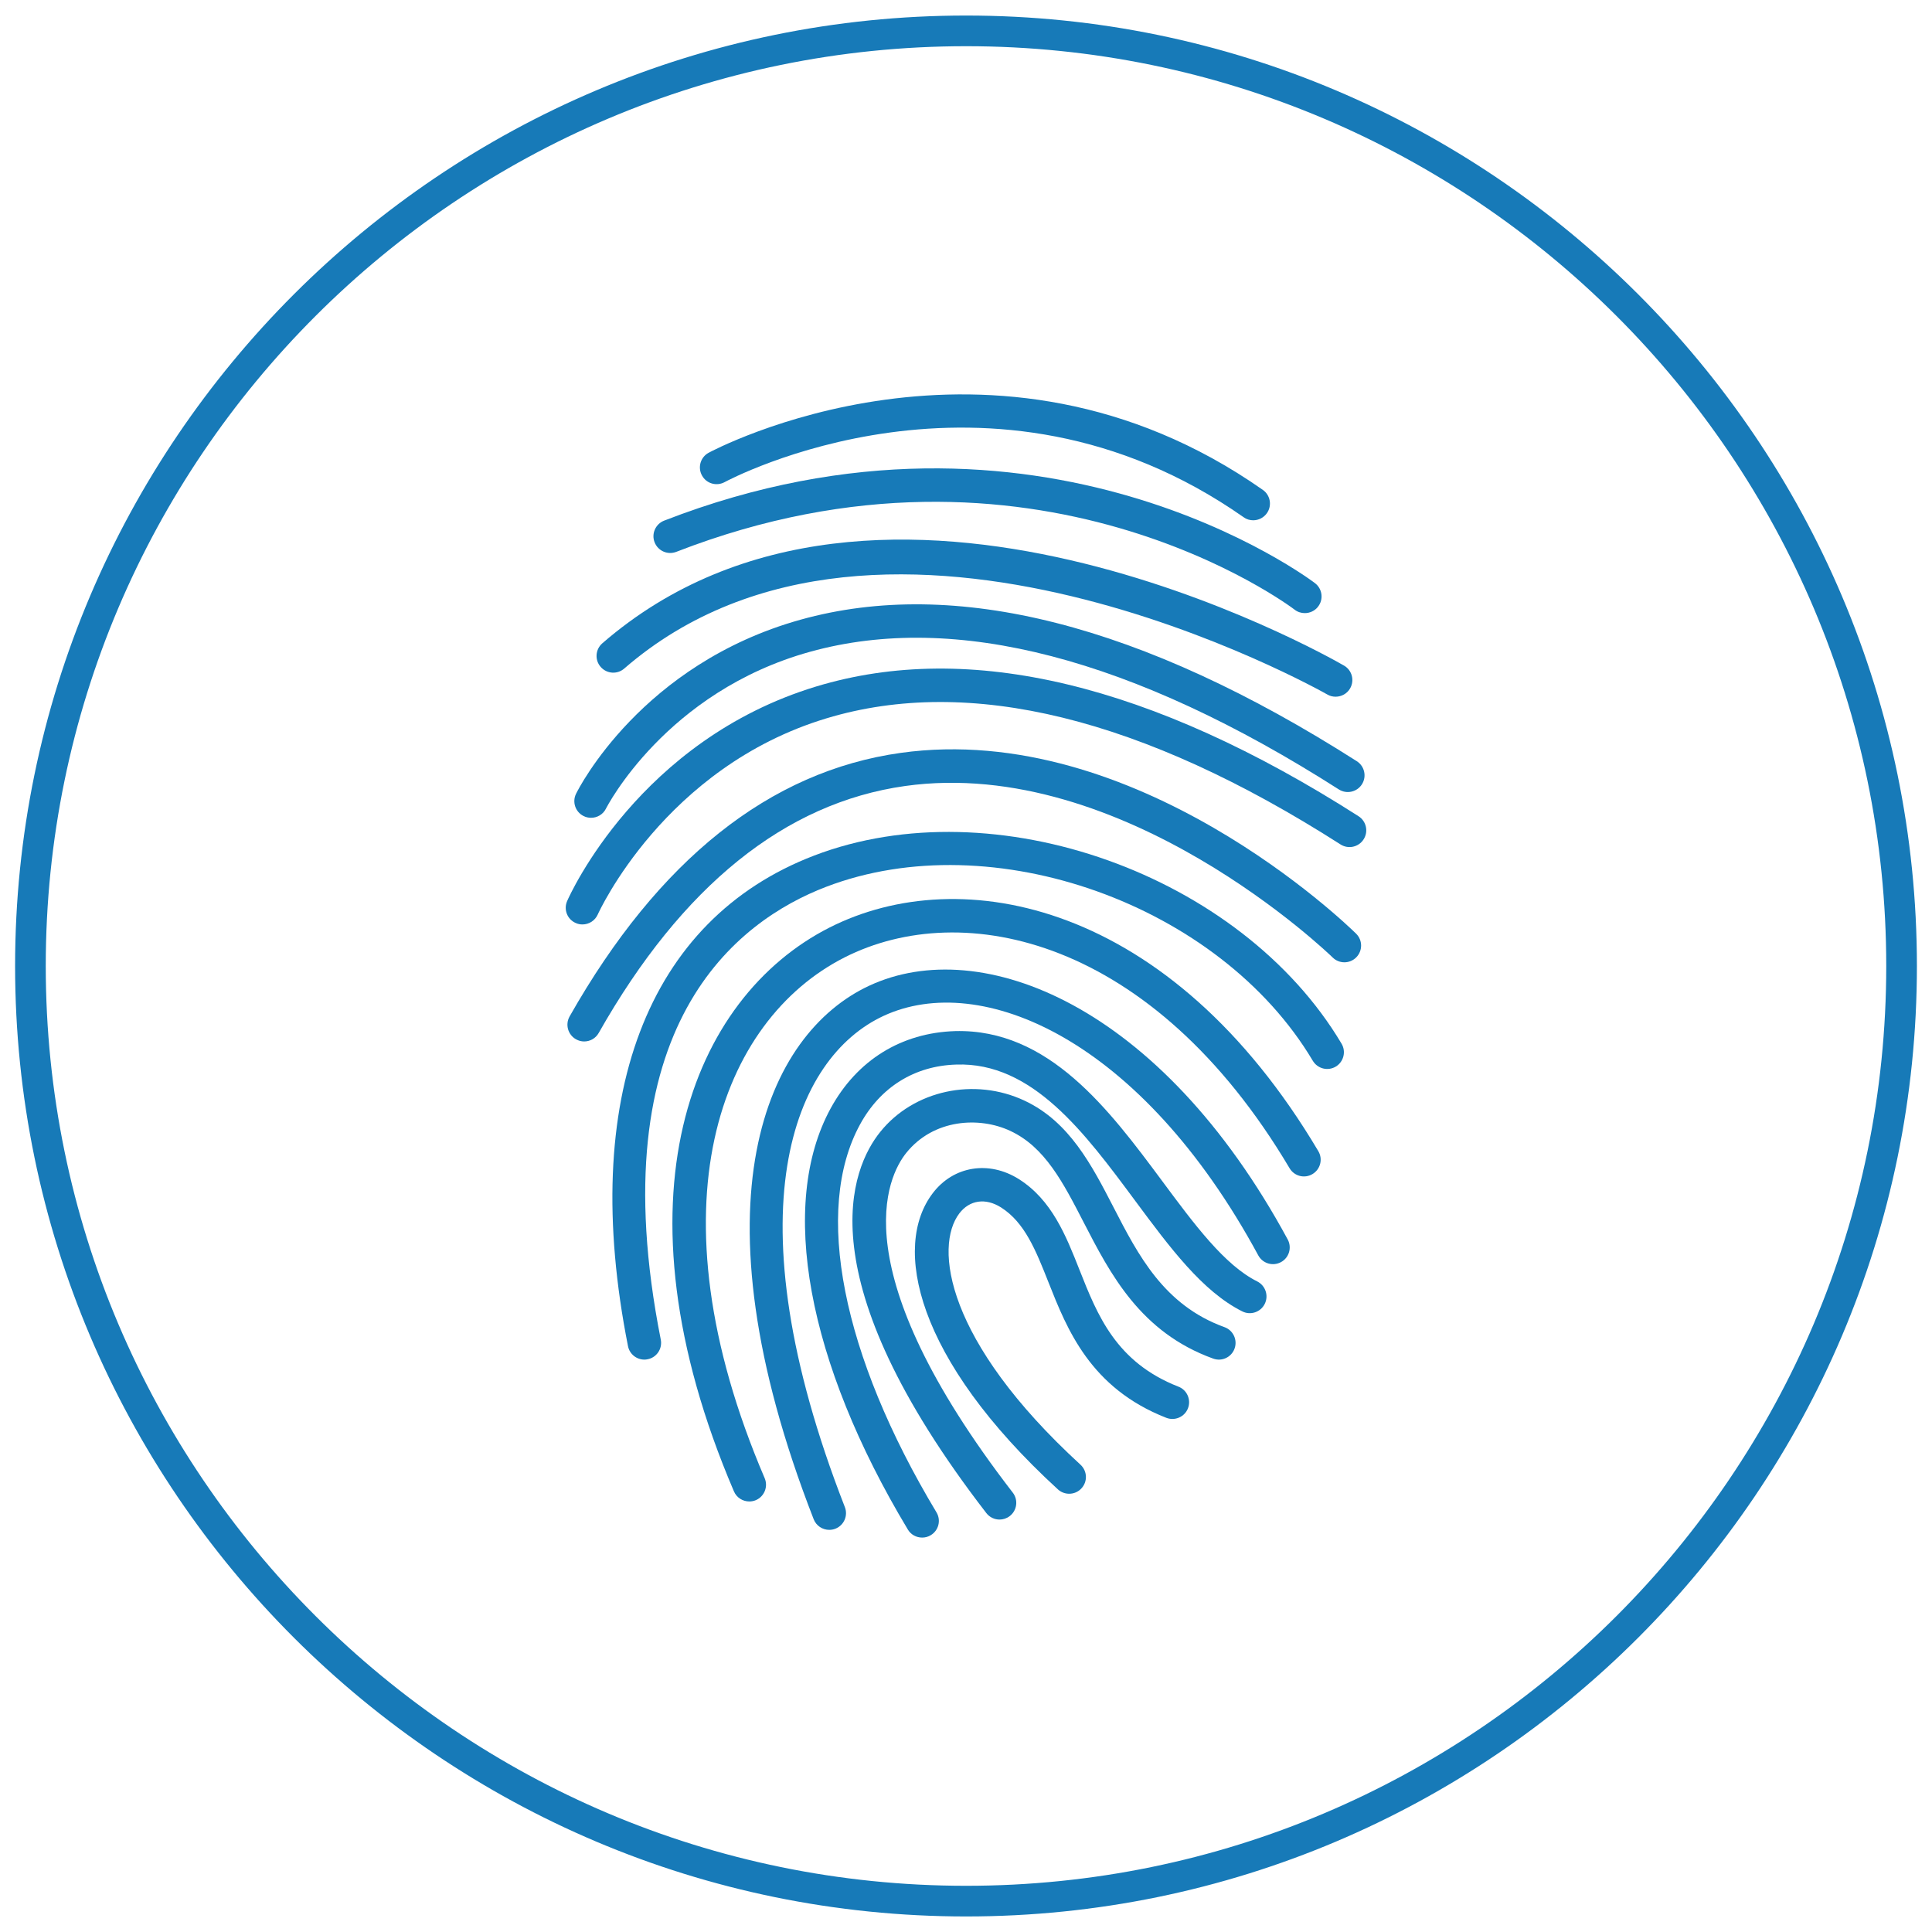
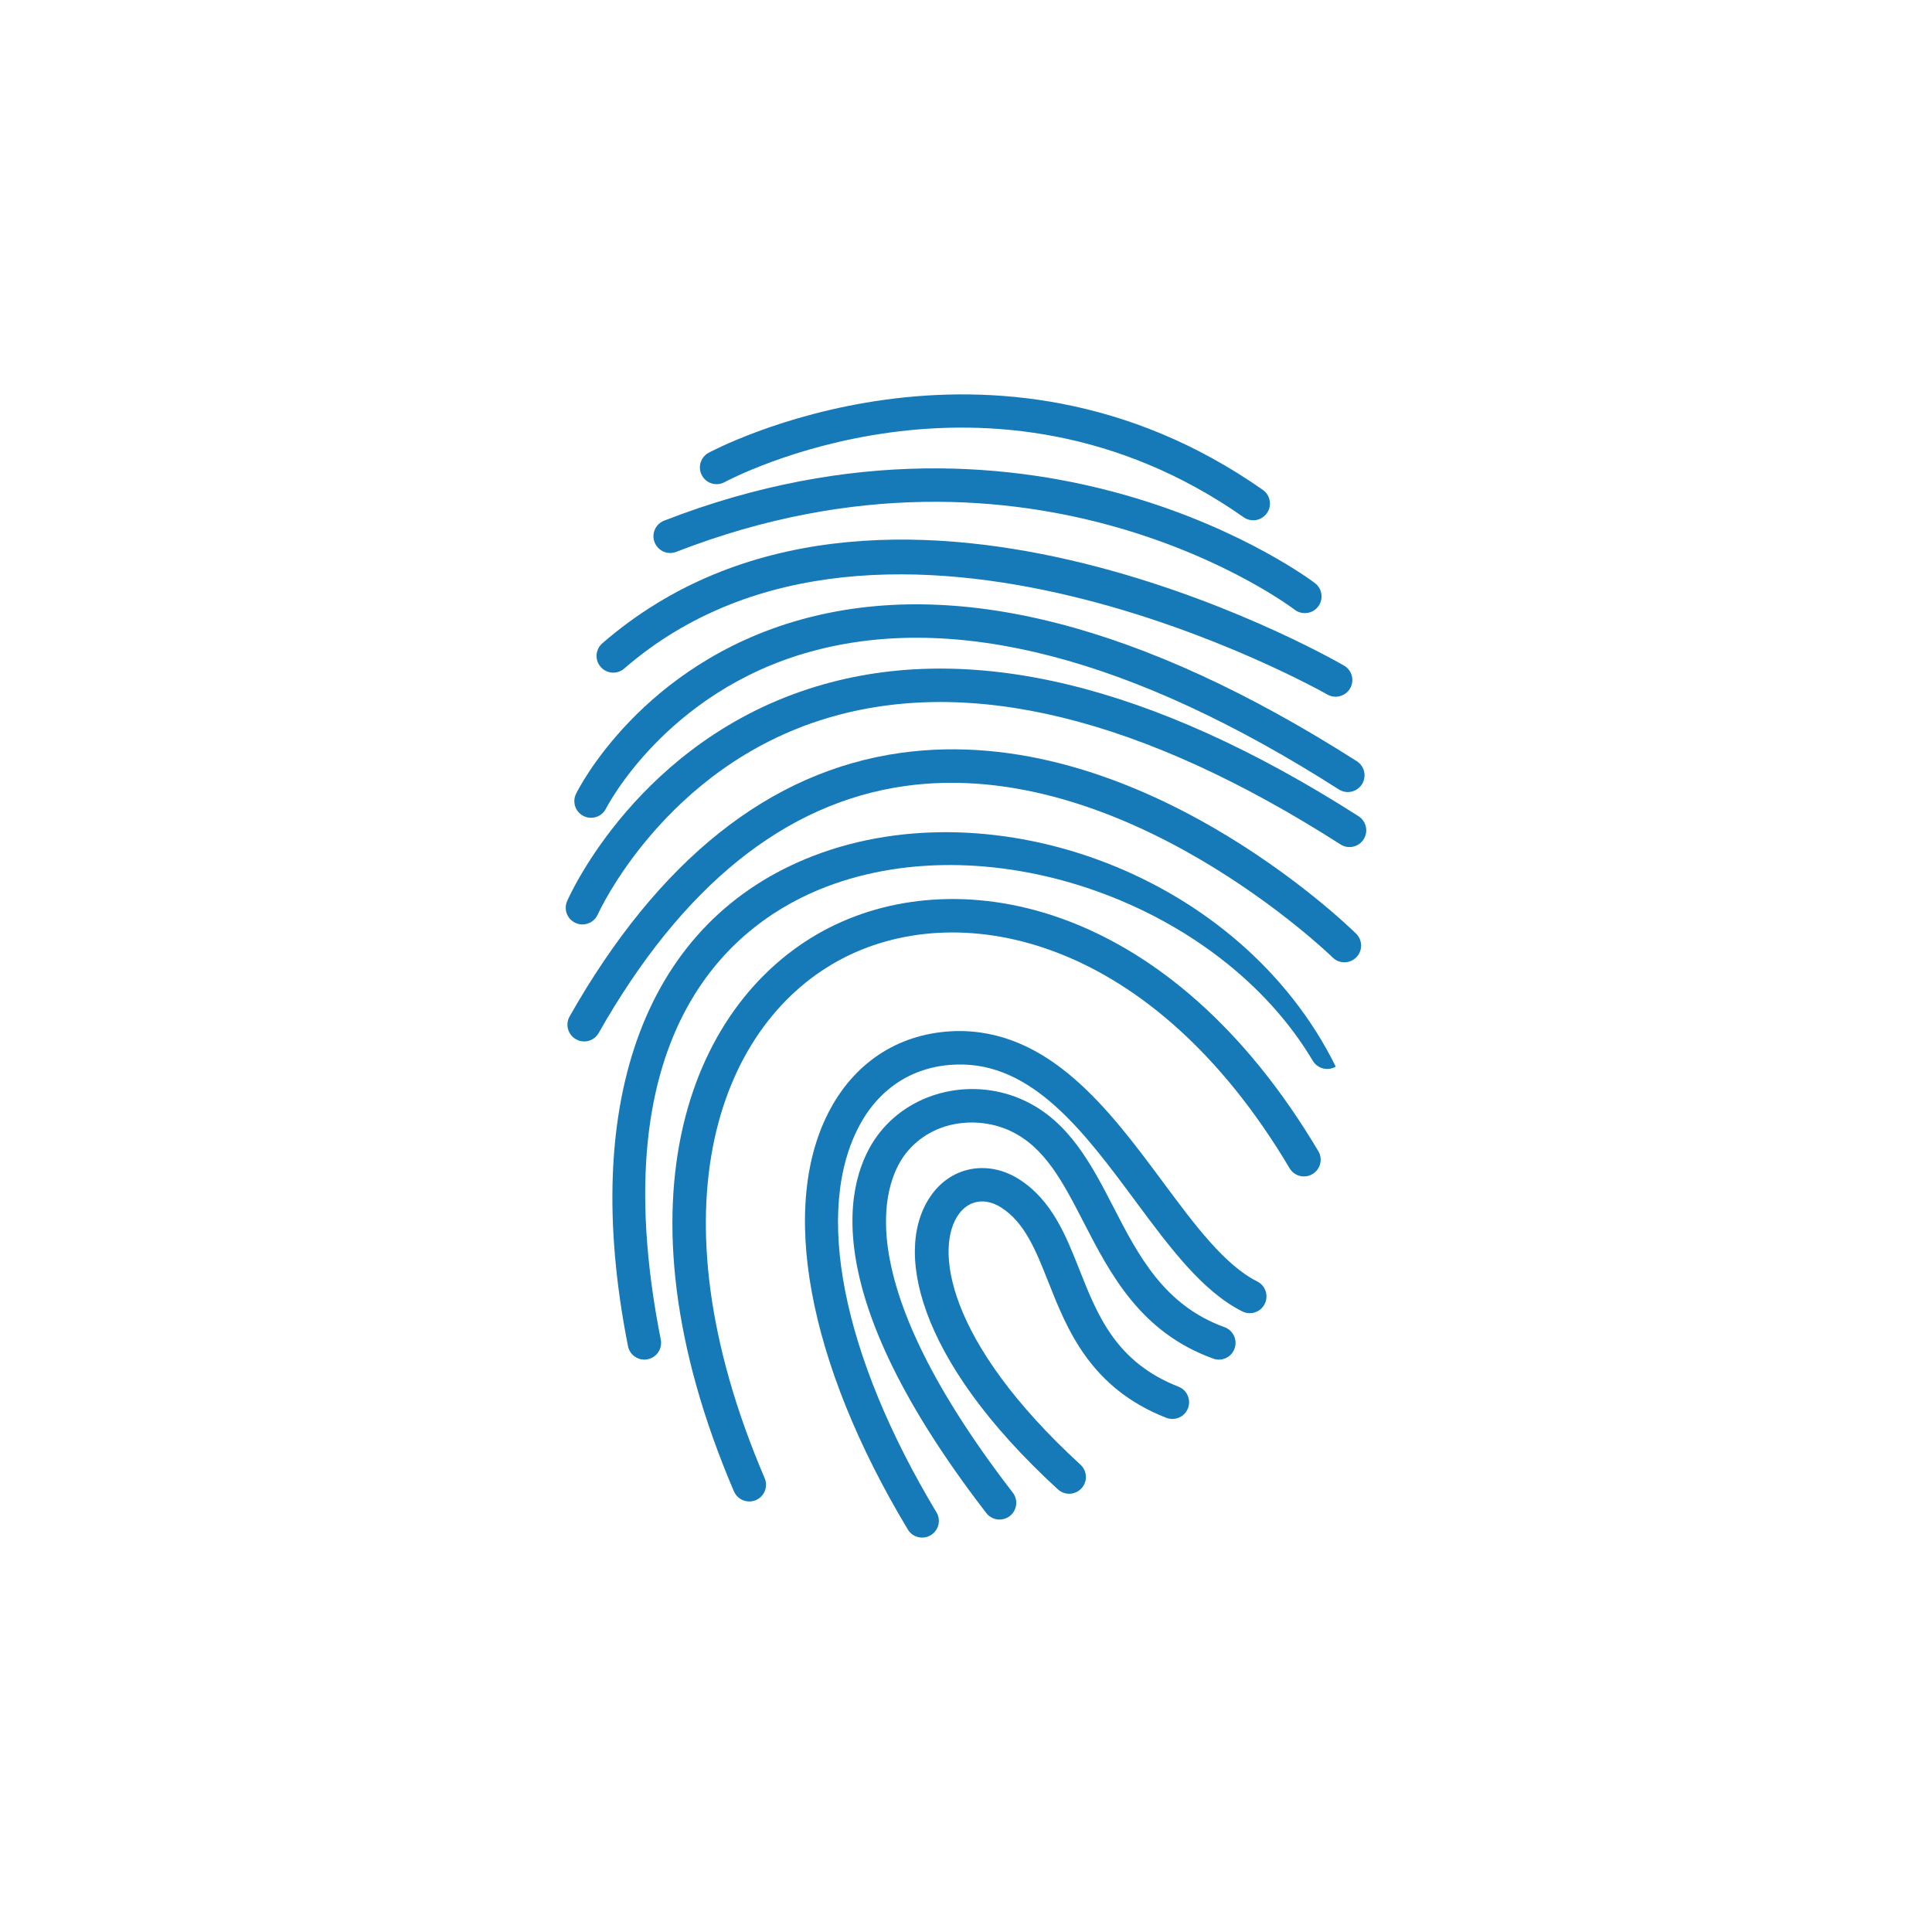
<svg xmlns="http://www.w3.org/2000/svg" version="1.1" id="Layer_1" x="0px" y="0px" width="1024px" height="1024px" viewBox="0 0 1024 1024" enable-background="new 0 0 1024 1024" xml:space="preserve">
  <g>
    <path fill="#0F72B3" d="M3310.021,943.1c-58.644,0-115.534-11.484-169.103-34.142c-51.729-21.879-98.188-53.197-138.089-93.086   c-39.896-39.886-71.221-86.331-93.104-138.045c-22.655-53.544-34.145-110.41-34.145-169.021   c0-58.609,11.487-115.479,34.145-169.021c21.884-51.715,53.206-98.161,93.104-138.047c39.896-39.889,86.354-71.208,138.089-93.086   c53.563-22.655,110.459-34.142,169.103-34.142s115.543,11.487,169.123,34.142c51.742,21.879,98.221,53.198,138.135,93.085   c39.914,39.888,71.255,86.334,93.146,138.047c22.671,53.547,34.166,110.415,34.166,169.021c0,58.607-11.495,115.478-34.166,169.021   c-21.895,51.712-53.232,98.157-93.146,138.045s-86.393,71.206-138.135,93.085C3425.564,931.612,3368.665,943.1,3310.021,943.1z    M3310.021,88.519c-231.822,0-420.428,188.541-420.428,420.289c0,231.744,188.604,420.282,420.428,420.282   c231.897,0,420.562-188.538,420.562-420.282C3730.585,277.06,3541.922,88.519,3310.021,88.519z" />
  </g>
  <g>
    <g>
      <g>
        <path fill="#0F72B3" d="M3365.008,446.886c0-5.91-4.83-10.726-10.754-10.726H3186.74c-5.965,0-10.77,4.813-10.77,10.726     c0,5.952,4.805,10.77,10.77,10.77h167.514C3360.178,457.653,3365.008,452.838,3365.008,446.886z" />
      </g>
      <g>
        <path fill="#0F72B3" d="M3354.254,373.404H3186.74c-5.965,0-10.77,4.816-10.77,10.726c0,5.951,4.805,10.767,10.77,10.767h167.514     c5.924,0,10.754-4.816,10.754-10.767C3365.008,378.22,3360.178,373.404,3354.254,373.404z" />
      </g>
      <g>
        <path fill="#0F72B3" d="M3307.793,511.708c0-5.951-4.816-10.781-10.754-10.781H3186.74c-5.965,0-10.77,4.83-10.77,10.781     c0,5.903,4.805,10.72,10.77,10.72h110.299C3302.977,522.428,3307.793,517.611,3307.793,511.708z" />
      </g>
      <g>
-         <path fill="#0F72B3" d="M3299.037,576.469c0-5.965-4.816-10.754-10.754-10.754H3186.74c-5.965,0-10.77,4.789-10.77,10.754     c0,5.91,4.805,10.754,10.77,10.754h101.543C3294.221,587.223,3299.037,582.379,3299.037,576.469z" />
-       </g>
+         </g>
      <g>
        <path fill="#0F72B3" d="M3186.74,630.482c-5.965,0-10.77,4.812-10.77,10.754c0,5.938,4.805,10.753,10.77,10.753h78.996     c5.938,0,10.74-4.815,10.74-10.753c0-5.938-4.806-10.754-10.74-10.754H3186.74z" />
      </g>
      <g>
        <path fill="#0F72B3" d="M3417.078,612.013v84.632c-0.014,5.394-4.377,9.741-9.74,9.771h-273.653     c-5.39-0.027-9.769-4.378-9.769-9.771V329.159c0.055-5.363,4.406-9.713,9.74-9.713h273.682c5.336,0,9.686,4.351,9.74,9.713     v54.931V436.9h21.508v-52.125v-38.212v-17.348c-0.027-17.088-13.709-30.92-30.701-31.262l-0.027-0.055h-0.52h-273.682h-0.521     l-0.027,0.055c-16.979,0.342-30.674,14.174-30.699,31.262v17.348v95.481v254.603c0,17.293,13.98,31.274,31.273,31.305h273.653     c17.235-0.027,31.221-14.011,31.248-31.305v-84.633L3417.078,612.013L3417.078,612.013z" />
      </g>
    </g>
    <g>
      <g>
        <g>
          <polyline fill="#0F72B3" points="3365.008,543.578 3463.938,543.578 3463.938,580.819 3517.787,526.942 3463.924,473.072       3463.924,510.34 3365.008,510.34     " />
        </g>
      </g>
    </g>
  </g>
  <g>
    <path fill="#0F72B3" d="M4494.698,943.66c-58.642,0-115.535-11.487-169.101-34.145c-51.731-21.879-98.191-53.195-138.09-93.087   c-39.896-39.886-71.221-86.332-93.104-138.047c-22.656-53.544-34.146-110.412-34.146-169.021   c0-58.611,11.487-115.479,34.146-169.023c21.883-51.715,53.206-98.161,93.104-138.047c39.896-39.889,86.355-71.208,138.09-93.086   c53.562-22.655,110.459-34.142,169.101-34.142c58.644,0,115.543,11.487,169.122,34.142c51.745,21.879,98.221,53.198,138.135,93.085   c39.914,39.888,71.255,86.334,93.148,138.047c22.672,53.547,34.166,110.415,34.166,169.024c0,58.606-11.494,115.477-34.166,169.021   c-21.896,51.713-53.234,98.159-93.148,138.047c-39.914,39.891-86.391,71.207-138.135,93.086   C4610.241,932.173,4553.341,943.66,4494.698,943.66z M4494.698,89.073c-231.823,0-420.426,188.541-420.426,420.289   s188.603,420.289,420.426,420.289c231.899,0,420.562-188.541,420.562-420.289C4915.262,277.614,4726.598,89.073,4494.698,89.073z" />
  </g>
  <g>
    <g>
      <g>
        <path fill="#0F72B3" d="M4578.523,384.753H4411.01c-5.965,0-10.768,4.816-10.768,10.726c0,5.938,4.803,10.753,10.768,10.753     h167.514c5.924,0,10.754-4.816,10.754-10.753C4589.277,389.569,4584.447,384.753,4578.523,384.753z" />
      </g>
      <g>
        <path fill="#0F72B3" d="M4578.523,438.547H4411.01c-5.965,0-10.768,4.816-10.768,10.729c0,5.965,4.803,10.778,10.768,10.778     h167.514c5.924,0,10.754-4.813,10.754-10.778C4589.277,443.363,4584.447,438.547,4578.523,438.547z" />
      </g>
      <g>
        <path fill="#0F72B3" d="M4578.523,492.397H4411.01c-5.965,0-10.768,4.813-10.768,10.726c0,5.965,4.803,10.781,10.768,10.781     h167.514c5.924,0,10.754-4.816,10.754-10.781C4589.277,497.213,4584.447,492.397,4578.523,492.397z" />
      </g>
      <g>
        <path fill="#0F72B3" d="M4579.426,739.289h52.182c17.237-0.027,31.223-14.01,31.248-31.303v-66.162h-21.508v66.162     c-0.014,5.391-4.377,9.738-9.74,9.769h-52.182" />
      </g>
      <g>
        <path fill="#0F72B3" d="M4410.121,717.755h-52.167c-5.392-0.026-9.769-4.378-9.769-9.769V340.507     c0.055-5.363,4.402-9.713,9.74-9.713h273.681c5.336,0,9.687,4.351,9.741,9.713v54.917v257.154h21.507v-256.47V357.91v-17.348     c-0.026-17.102-13.708-30.92-30.7-31.275l-0.027-0.055h-0.521h-273.681h-0.521l-0.025,0.055     c-16.979,0.355-30.674,14.173-30.701,31.275v17.348v95.468v254.608c0,17.293,13.98,31.272,31.274,31.303h52.167" />
      </g>
    </g>
    <g>
      <path fill="#0F72B3" d="M4556.25,599.385c-1.341-7.553-7.359-13.381-14.885-14.526c-0.492-0.821-0.85-1.673-1.368-2.466    c2.724-7.087,0.655-15.104-5.172-20.002c-5.883-4.953-14.229-5.5-20.741-1.529c-0.766-0.274-1.586-0.438-2.354-0.688v-0.055    c-2.354-7.36-9.234-12.34-16.951-12.34c-7.729,0-14.6,4.979-16.951,12.34v0.055c-0.779,0.246-1.627,0.41-2.354,0.739    c-6.554-4.022-14.938-3.448-20.851,1.505c-5.845,4.871-7.812,12.915-5.104,20.002c-0.506,0.766-0.892,1.669-1.354,2.463    c-7.551,1.203-13.57,6.949-14.885,14.502c-1.299,7.415,2.244,14.775,8.742,18.497c0.123,1.177,0.108,2.407,0.342,3.561    c-4.567,5.719-5.336,13.599-1.612,20.002c3.642,6.348,10.737,9.631,18.062,8.562c0.957,0.875,1.996,1.695,3.01,2.521    c0.189,7.274,4.649,13.845,11.603,16.39c6.868,2.52,14.461,0.438,19.25-4.979c0.696,0.055,1.354,0.219,2.063,0.219    c0.769,0,1.479-0.219,2.244-0.219c3.42,3.772,8.111,6.047,13.013,6.047c2.063,0,4.131-0.355,6.115-1.098    c6.95-2.545,11.438-9.085,11.603-16.417c0.984-0.795,2.039-1.588,2.996-2.487c7.211,1.094,14.379-2.162,18.103-8.564    c3.683-6.376,2.899-14.311-1.694-20.002c0.271-1.15,0.22-2.381,0.383-3.53C4554.034,614.188,4557.562,606.827,4556.25,599.385z     M4494.738,641.085c-16.731,0-30.316-13.599-30.316-30.317c0-16.743,13.585-30.346,30.316-30.346    c16.73,0,30.332,13.627,30.332,30.346C4525.07,627.541,4511.473,641.085,4494.738,641.085z" />
    </g>
    <g>
      <path fill="#0F72B3" d="M4543.198,667.764c-3.995,8.592-11.301,15.46-20.687,18.908c-4.049,1.449-8.235,2.188-12.49,2.188    c-5.271,0-10.439-1.231-15.215-3.503c-4.801,2.271-10.058,3.503-15.445,3.503c-4.255,0-8.428-0.794-12.45-2.219    c-9.289-3.421-16.513-10.286-20.521-18.881c-2.931-0.793-5.609-2.053-8.226-3.502v135.17l56.603-37.729l56.61,37.729    c0,0,0-77.299,0-135.17C4548.779,665.711,4546.1,666.971,4543.198,667.764z" />
    </g>
  </g>
  <g>
-     <path fill="#177AB8" d="M512.079,8.238C234.132,8.238,8,234.22,8,512c0,277.779,226.132,503.762,504.079,503.762   C789.938,1015.762,1016,789.779,1016,512C1016,234.22,789.938,8.238,512.079,8.238z M512.079,999.512   C243.091,999.512,24.25,780.815,24.25,512c0-268.814,218.841-487.511,487.829-487.511C780.98,24.489,999.75,243.186,999.75,512   C999.75,780.814,780.98,999.512,512.079,999.512z" />
    <path fill="#177AB8" d="M624.609,734.967c-33.088-12.949-42.929-37.834-52.448-61.891c-7.205-18.25-14.695-37.104-32.186-48.148   c-15.868-9.967-34.627-6.92-45.575,7.459c-21.521,28.152-9.363,87.662,66.303,157.012c1.698,1.559,3.854,2.318,5.98,2.318   c2.396,0,4.795-0.953,6.539-2.889c3.316-3.586,3.062-9.174-0.54-12.506c-71.603-65.639-77.616-115.596-64.208-133.209   c5.443-7.109,13.888-8.314,22.045-3.174c12.6,7.967,18.424,22.631,25.169,39.643c9.887,25.01,22.186,56.115,62.462,71.889   c4.587,1.777,9.713-0.477,11.488-5.014C631.418,741.887,629.164,736.713,624.609,734.967z" />
    <path fill="#177AB8" d="M309.33,432.526c1.27,0.635,2.603,0.92,3.936,0.92c3.271,0,6.396-1.777,7.937-4.92   c0.315-0.604,31.61-61.859,108.214-83.093c76.761-21.265,171.026,3.27,280.176,72.969c4.126,2.634,9.617,1.428,12.251-2.698   c2.635-4.126,1.413-9.617-2.713-12.251c-113.77-72.587-212.953-97.852-294.84-75c-84.235,23.52-117.593,89.439-118.958,92.232   C303.157,425.067,304.95,430.367,309.33,432.526z" />
    <path fill="#177AB8" d="M649.002,703.418c-32.025-11.584-45.674-38.023-58.845-63.604c-11.489-22.248-23.36-45.262-47.038-56.4   c-26.629-12.537-58.843-5.586-76.585,16.537c-15.298,19.012-40.404,76.773,56.226,201.984c1.761,2.285,4.379,3.463,7.014,3.463   c1.891,0,3.795-0.604,5.412-1.844c3.89-2.982,4.604-8.568,1.604-12.439c-91.424-118.482-66.319-167.773-56.448-180.059   c14.378-17.932,38.689-19.424,55.229-11.613c18.25,8.566,27.785,27.07,38.832,48.495c14.074,27.298,30.023,58.212,68.604,72.146   c4.604,1.682,9.682-0.699,11.332-5.301C656.016,710.178,653.604,705.068,649.002,703.418z" />
    <path fill="#177AB8" d="M330.849,354.352c137.559-119.275,370.301,12.41,372.648,13.743c1.396,0.825,2.92,1.174,4.411,1.174   c3.062,0,6.062-1.587,7.682-4.411c2.443-4.253,0.984-9.681-3.254-12.093c-9.979-5.776-245.993-139.334-393.087-11.807   c-3.698,3.205-4.11,8.823-0.889,12.505C321.582,357.177,327.167,357.558,330.849,354.352z" />
    <path fill="#177AB8" d="M384.107,255.517c1.38-0.762,140.729-75.539,275.051,18.631c1.521,1.11,3.301,1.618,5.062,1.618   c2.811,0,5.538-1.333,7.27-3.776c2.809-3.999,1.841-9.554-2.175-12.347c-143.255-100.454-292.27-20.472-293.762-19.646   c-4.301,2.349-5.854,7.744-3.49,12.029C374.427,256.342,379.791,257.866,384.107,255.517z" />
    <path fill="#177AB8" d="M358.43,292.493c189.609-73.762,326.373,29.581,327.724,30.628c1.602,1.27,3.521,1.841,5.409,1.841   c2.649,0,5.271-1.143,7.017-3.396c3.015-3.872,2.314-9.427-1.558-12.441c-1.429-1.111-145.762-110.675-345.033-33.168   c-4.539,1.777-6.824,6.919-5.047,11.458C348.718,291.985,353.86,294.27,358.43,292.493z" />
    <path fill="#177AB8" d="M477.388,399.041c-69.429,9.712-128.446,56.718-175.485,139.684c-2.412,4.285-0.905,9.682,3.348,12.094   c1.381,0.793,2.888,1.174,4.364,1.174c3.108,0,6.094-1.617,7.712-4.506c44.133-77.919,98.771-121.942,162.409-130.894   c116.068-16.25,225.505,89.821,226.601,90.9c3.477,3.428,9.094,3.396,12.521-0.095c3.441-3.491,3.396-9.109-0.098-12.537   C714.066,490.227,602.154,381.616,477.388,399.041z" />
-     <path fill="#177AB8" d="M431.494,453.473c-88.695,33.992-124.639,128.767-98.646,260.006c0.825,4.224,4.539,7.144,8.683,7.144   c0.556,0,1.143-0.064,1.729-0.191c4.792-0.92,7.919-5.586,6.967-10.408c-33.057-166.916,40.705-222.016,87.615-239.979   c88.108-33.77,208.686,9.3,257.977,92.202c2.508,4.188,7.935,5.586,12.154,3.08c4.189-2.508,5.586-7.938,3.078-12.156   C657.682,463.439,527.044,416.878,431.494,453.473z" />
+     <path fill="#177AB8" d="M431.494,453.473c-88.695,33.992-124.639,128.767-98.646,260.006c0.825,4.224,4.539,7.144,8.683,7.144   c0.556,0,1.143-0.064,1.729-0.191c4.792-0.92,7.919-5.586,6.967-10.408c-33.057-166.916,40.705-222.016,87.615-239.979   c88.108-33.77,208.686,9.3,257.977,92.202c2.508,4.188,7.935,5.586,12.154,3.08C657.682,463.439,527.044,416.878,431.494,453.473z" />
    <path fill="#177AB8" d="M720.064,432.621c-109.754-70.175-206.432-93.312-287.43-68.778   c-93.757,28.438-130.527,110.264-132.034,113.723c-1.968,4.476,0.063,9.712,4.539,11.646c1.174,0.539,2.379,0.762,3.555,0.762   c3.428,0,6.665-1.968,8.125-5.269c0.363-0.794,35.294-78.047,121.243-103.978c75.696-22.852,167.392-0.349,272.446,66.843   c4.126,2.634,9.585,1.428,12.235-2.698C725.396,440.746,724.176,435.255,720.064,432.621z" />
-     <path fill="#177AB8" d="M460.852,522.379c-54.652,25.328-95.217,114.609-29.58,282.857c1.364,3.492,4.714,5.619,8.269,5.619   c1.062,0,2.174-0.191,3.222-0.604c4.555-1.777,6.81-6.92,5.03-11.459c-61.177-156.789-27.187-238.231,20.521-260.354   c51.606-23.934,136.397,11.994,198.606,126.953c2.333,4.285,7.697,5.904,12.029,3.557c4.301-2.316,5.887-7.713,3.568-11.998   C615.104,532.408,519.982,494.957,460.852,522.379z" />
    <path fill="#177AB8" d="M666.395,679.201c-17.359-8.633-33.422-30.312-50.434-53.258c-28.152-37.93-60.113-80.684-109.689-79.443   c-28.612,0.889-52.053,15.426-66.019,40.975c-27.771,50.941-12.489,134.354,40.912,223.189c1.649,2.793,4.586,4.285,7.602,4.285   c1.54,0,3.126-0.381,4.557-1.271c4.188-2.508,5.554-7.936,3.015-12.125c-50.116-83.379-65.255-160.25-40.499-205.574   c10.792-19.805,28.915-31.07,50.974-31.736c40.371-1.43,68.11,36.119,94.915,72.27c18.299,24.693,35.597,47.99,56.732,58.561   c4.349,2.188,9.681,0.41,11.871-3.969C672.52,686.723,670.742,681.424,666.395,679.201z" />
    <path fill="#177AB8" d="M439.587,491.655c-72.968,37.07-116.911,143.81-50.592,298.792c1.428,3.361,4.713,5.361,8.157,5.361   c1.143,0,2.333-0.223,3.476-0.697c4.491-1.938,6.586-7.143,4.666-11.646c-61.812-144.414-23.28-242.709,42.324-276.003   c62.78-31.866,163.36-10.506,235.885,111.722c2.491,4.223,7.935,5.617,12.124,3.109c4.237-2.508,5.618-7.936,3.11-12.156   C620.404,478.103,509.508,456.171,439.587,491.655z" />
  </g>
</svg>